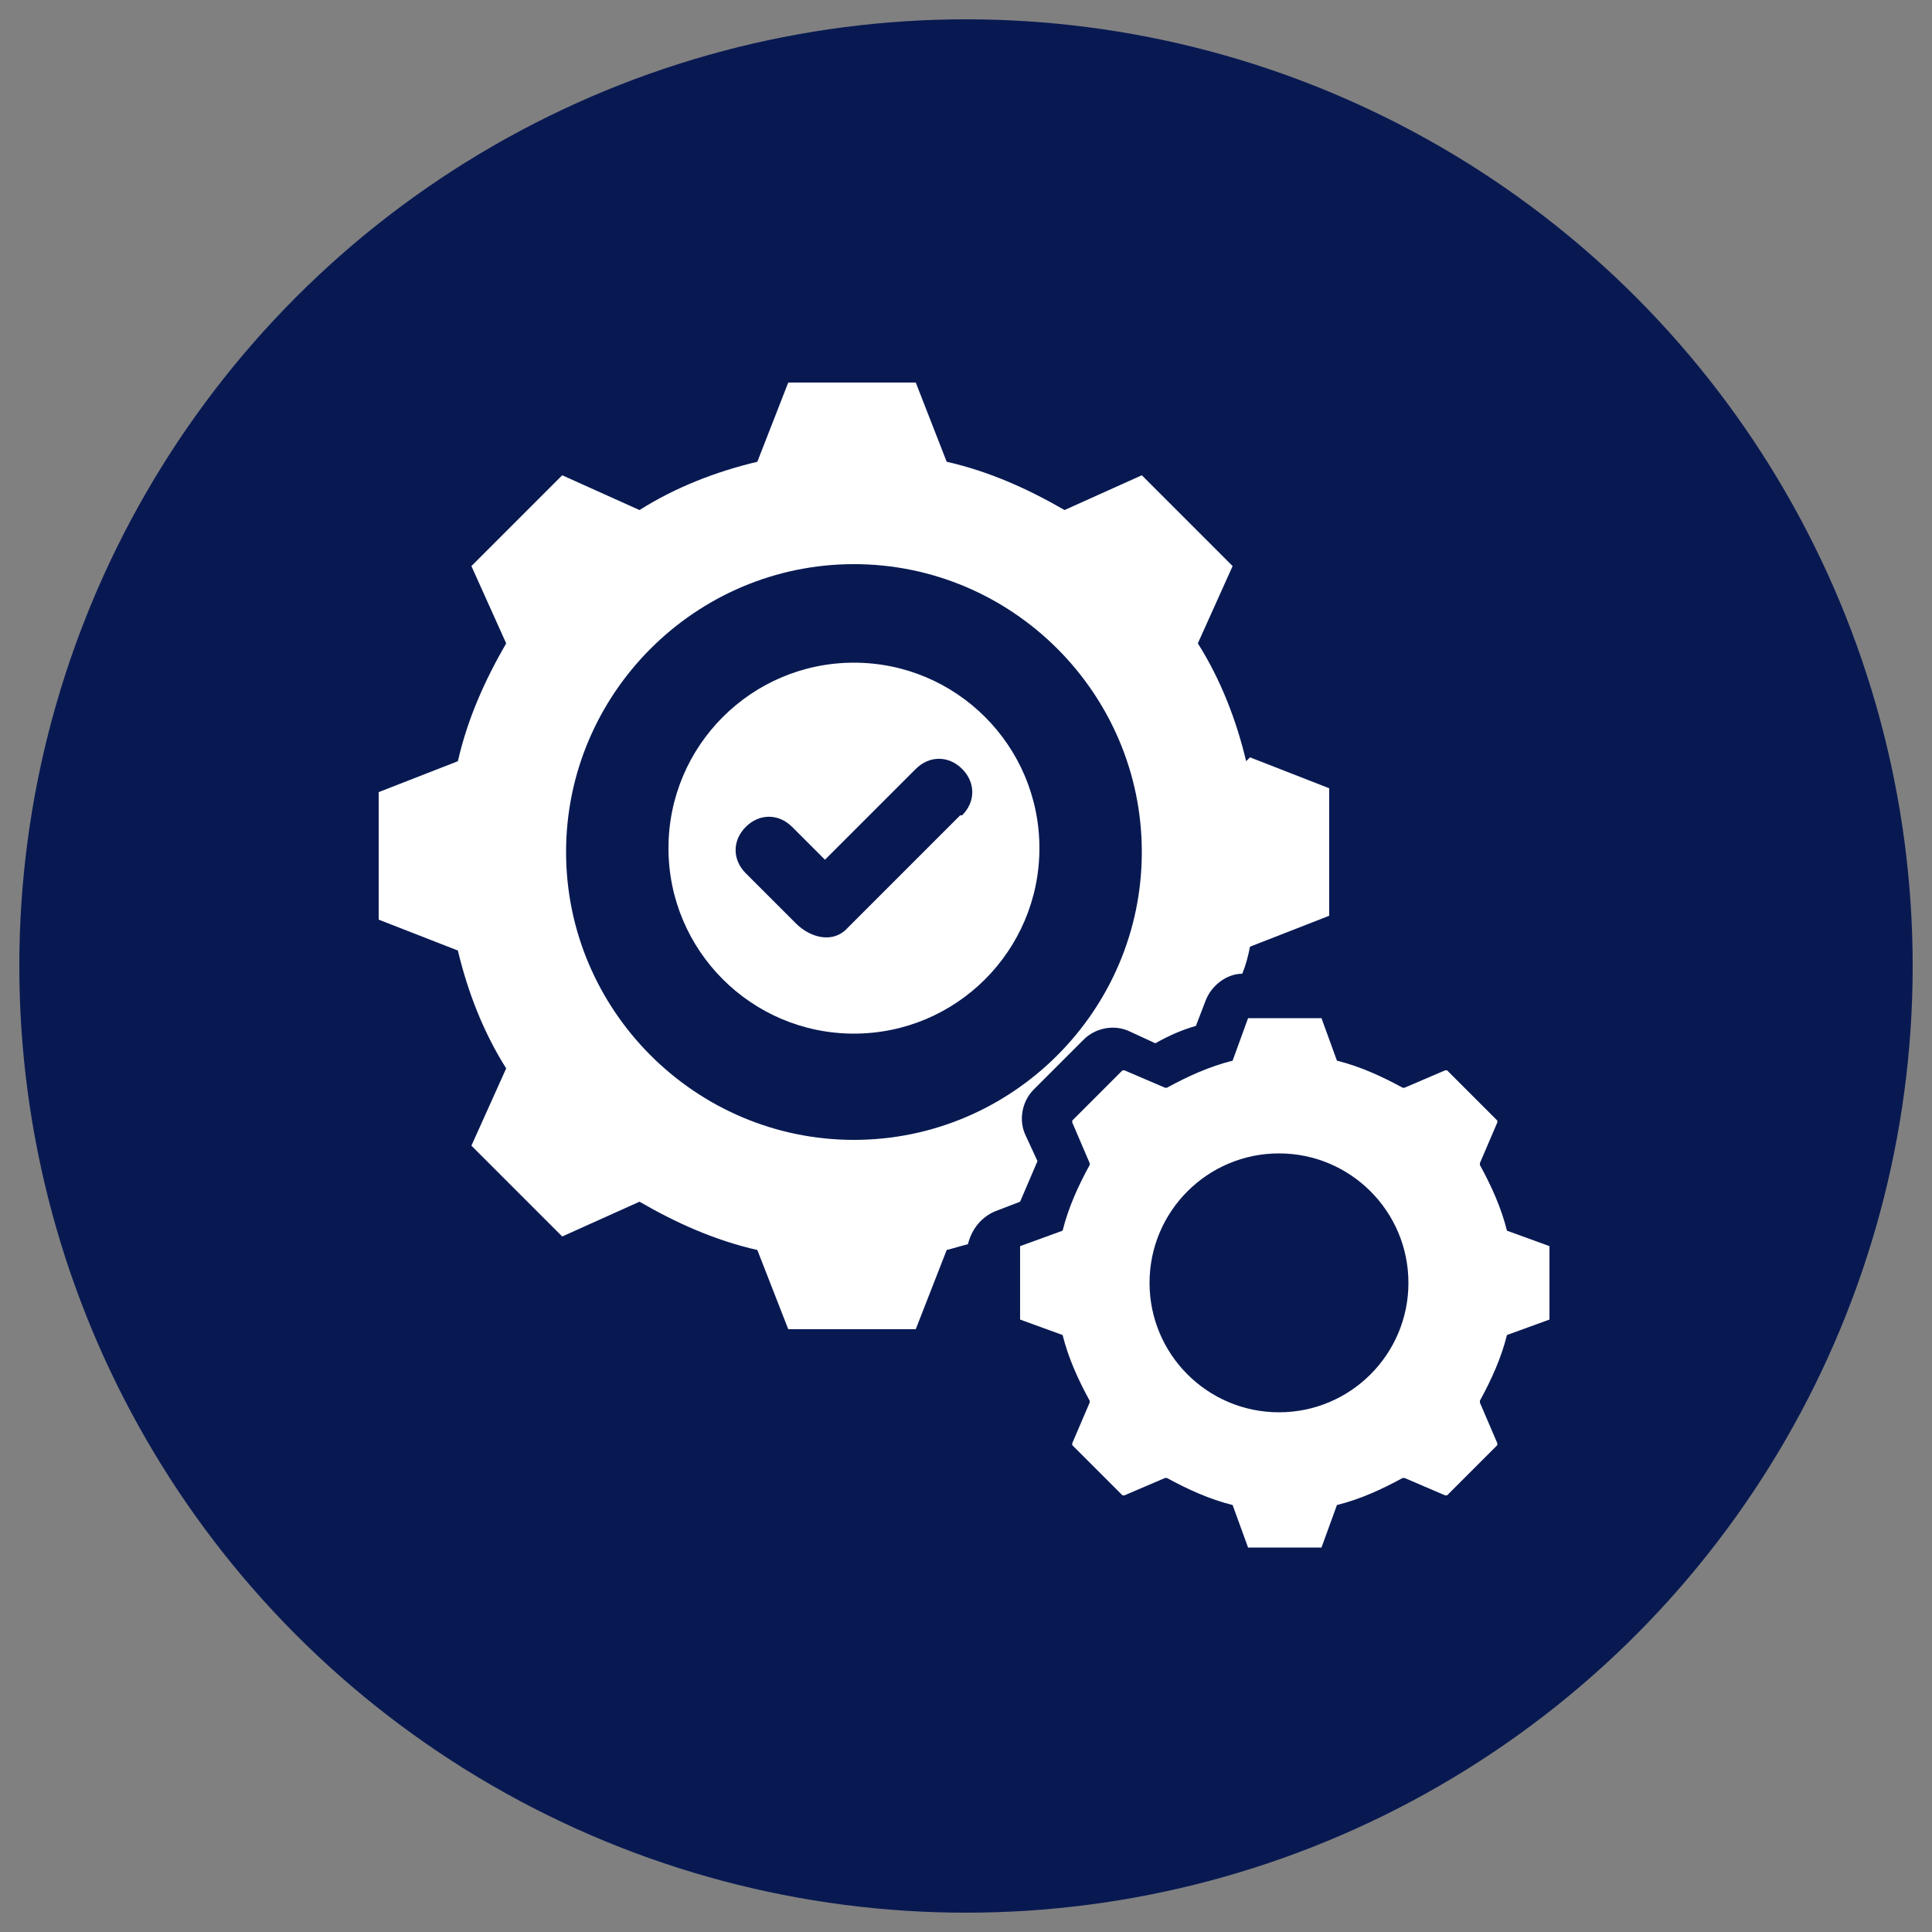
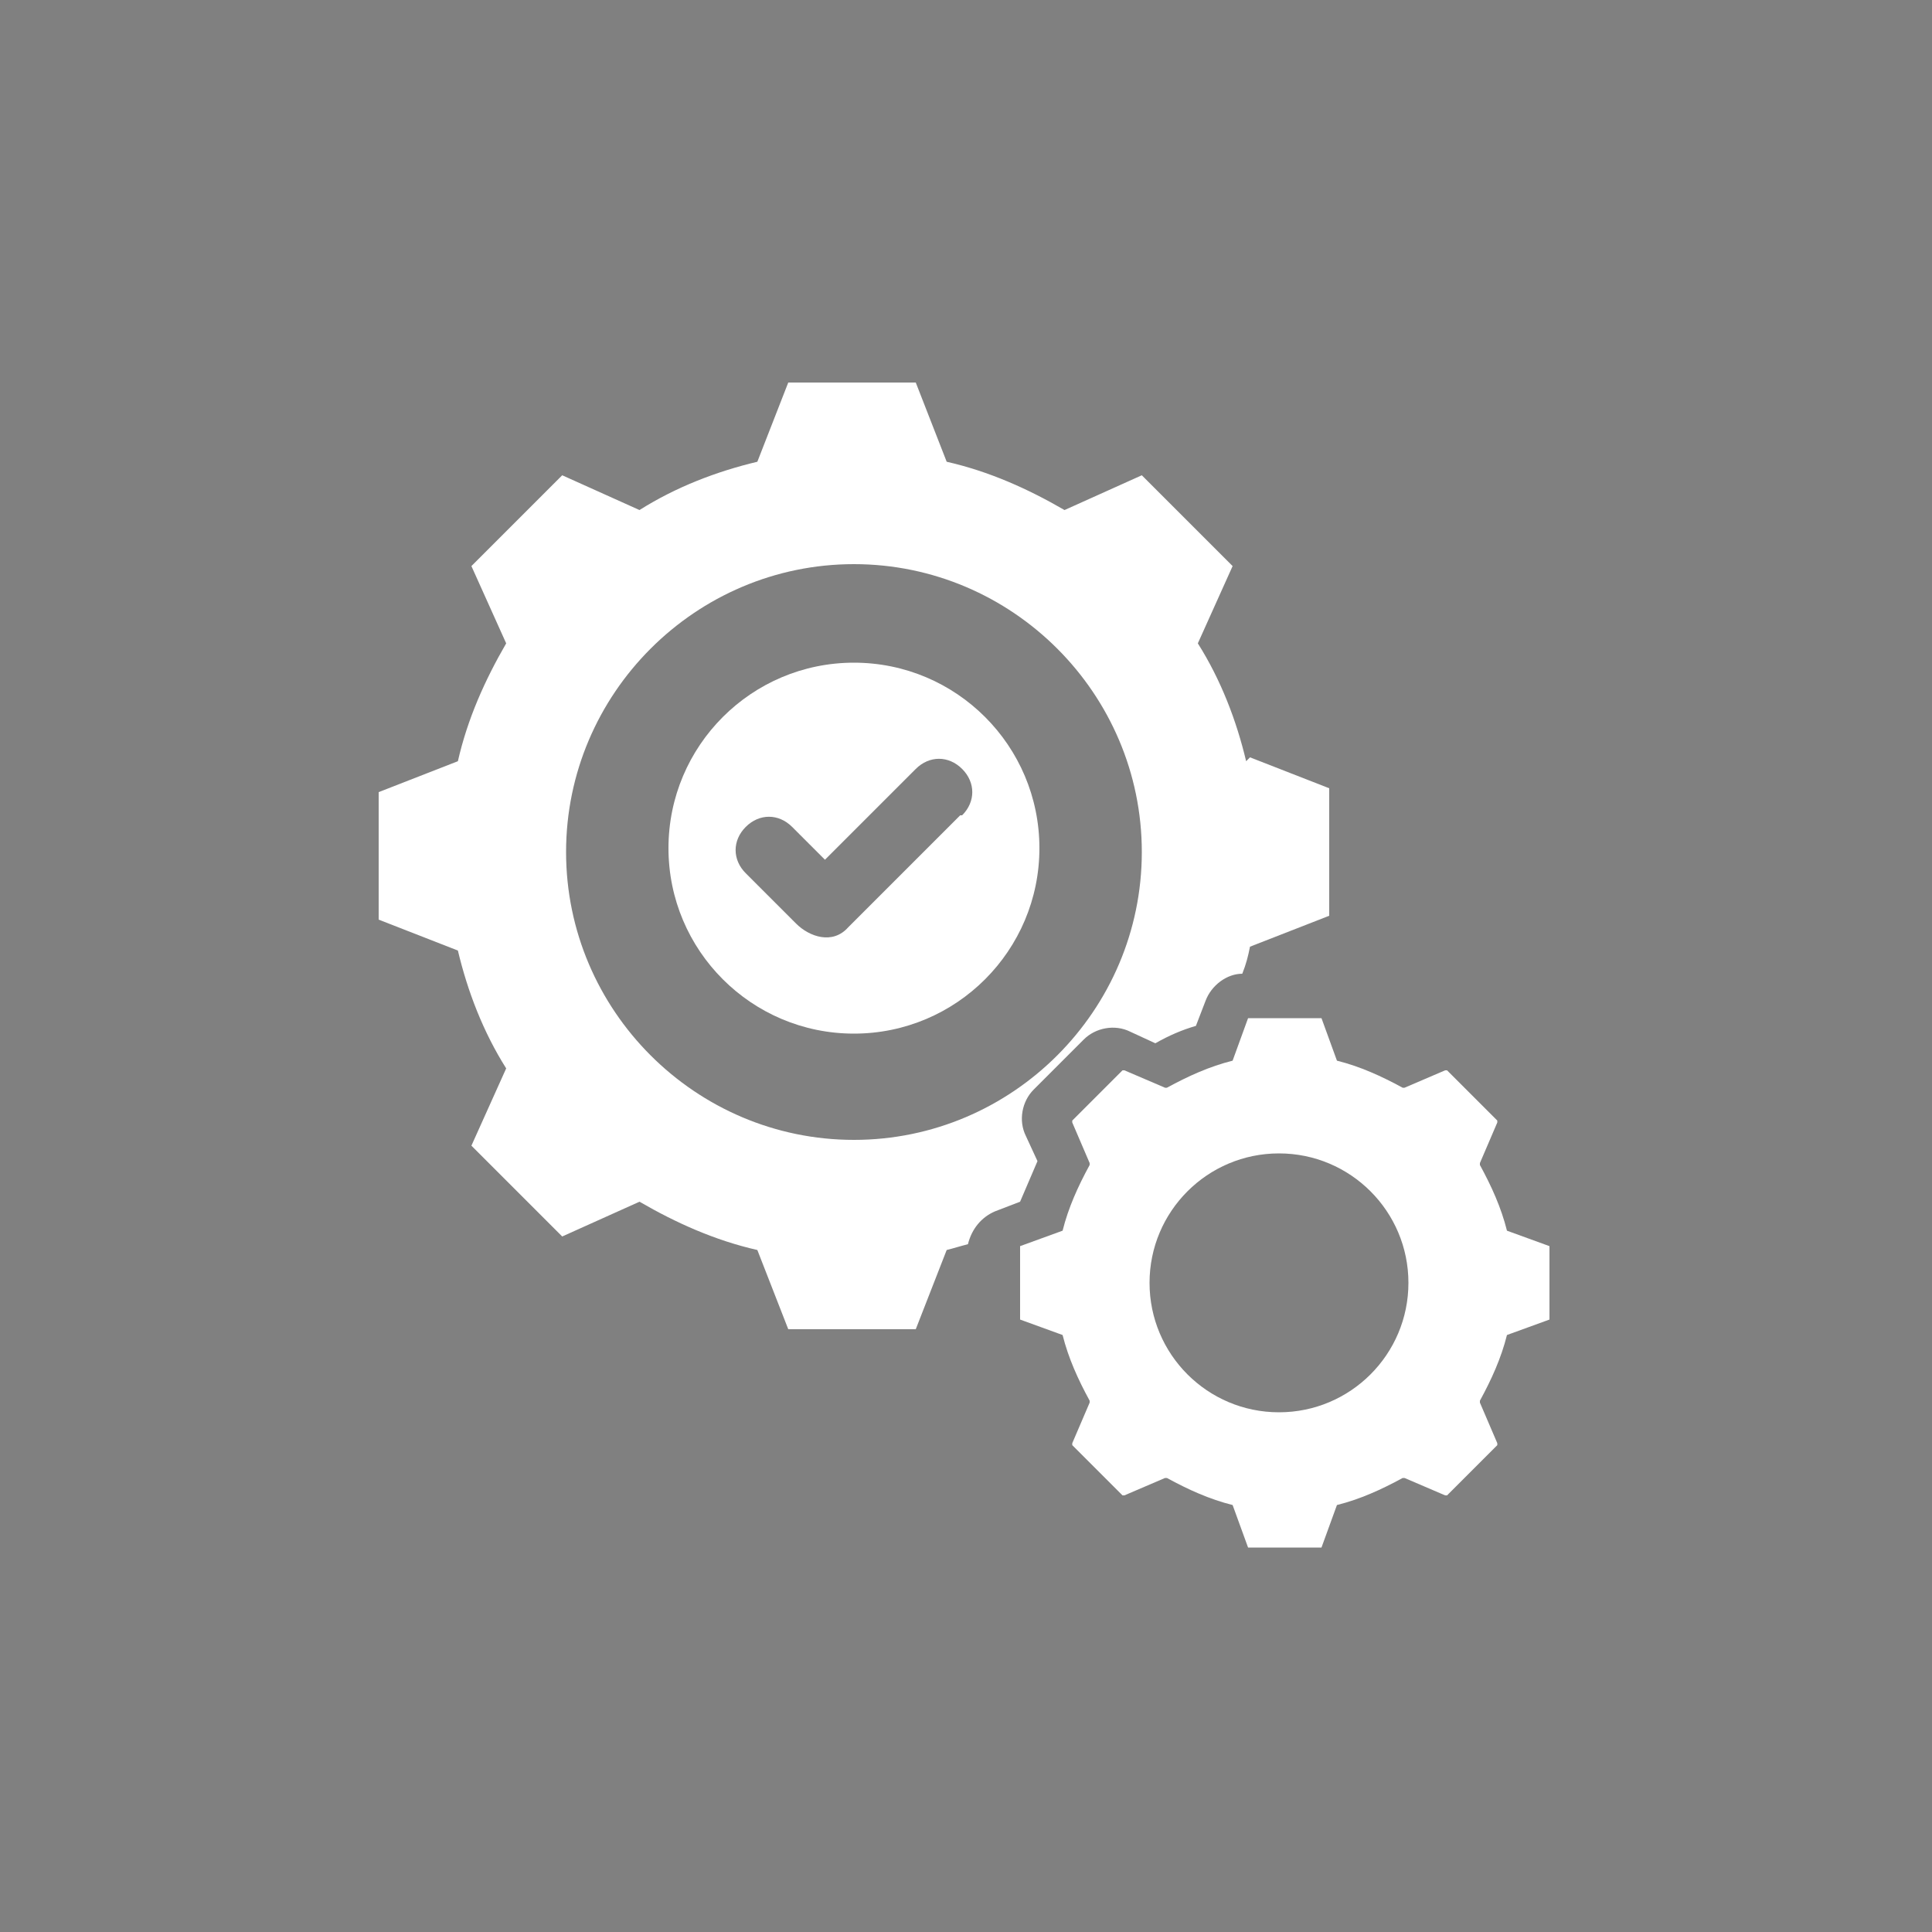
<svg xmlns="http://www.w3.org/2000/svg" id="_x35__Supervision" version="1.1" viewBox="0 0 100 100">
  <rect x="0" y="0" width="100" height="100" fill="#808080" stroke="none" />
  <defs>
    <style>
      .st0 {
        fill: #fff;
        fill-rule: evenodd;
      }

      .st1 {
        fill: #081952;
      }
    </style>
  </defs>
-   <circle class="st1" cx="50" cy="50" r="49" />
  <path class="st0" d="M49.8,42.2c.7-.7.7-1.7,0-2.4-.7-.7-1.7-.7-2.4,0l-4.7,4.7-1.7-1.7c-.7-.7-1.7-.7-2.4,0-.7.7-.7,1.7,0,2.4l2.6,2.6c.7.7,1.9,1.1,2.7.2l5.8-5.8ZM44.2,34.3c5.3,0,9.6,4.3,9.6,9.6s-4.3,9.6-9.6,9.6-9.6-4.3-9.6-9.6,4.3-9.6,9.6-9.6ZM66.2,73.1c3.7,0,6.7-3,6.7-6.7s-3-6.7-6.7-6.7-6.7,3-6.7,6.7,3,6.7,6.7,6.7ZM80.2,64.5s0,0,0,.1v3.6c0,0,0,.1,0,.1l-2.2.8s0,0,0,0c-.3,1.2-.8,2.3-1.4,3.4,0,0,0,0,0,.1l.9,2.1s0,.1,0,.1l-2.6,2.6s0,0-.1,0l-2.1-.9s0,0-.1,0c-1.1.6-2.2,1.1-3.4,1.4,0,0,0,0,0,0l-.8,2.2s0,0-.1,0h-3.6c0,0,0,0-.1,0l-.8-2.2s0,0,0,0c-1.2-.3-2.3-.8-3.4-1.4,0,0,0,0-.1,0l-2.1.9s-.1,0-.1,0l-2.6-2.6s0,0,0-.1l.9-2.1s0,0,0-.1c-.6-1.1-1.1-2.2-1.4-3.4,0,0,0,0,0,0l-2.2-.8s0,0,0-.1v-3.6c0,0,0,0,0-.1l2.2-.8s0,0,0,0c.3-1.2.8-2.3,1.4-3.4,0,0,0,0,0-.1l-.9-2.1s0-.1,0-.1l2.6-2.6s0,0,.1,0l2.1.9s0,0,.1,0c1.1-.6,2.2-1.1,3.4-1.4,0,0,0,0,0,0l.8-2.2c0,0,0,0,.1,0h3.6c0,0,0,0,.1,0l.8,2.2s0,0,0,0c1.2.3,2.3.8,3.4,1.4,0,0,0,0,.1,0l2.1-.9s.1,0,.1,0l2.6,2.6s0,0,0,.1l-.9,2.1s0,0,0,.1c.6,1.1,1.1,2.2,1.4,3.4,0,0,0,0,0,0l2.2.8Z" />
  <path class="st0" d="M44.2,59c8.2,0,14.9-6.7,14.9-14.9s-6.7-14.9-14.9-14.9-14.9,6.7-14.9,14.9,6.7,14.9,14.9,14.9ZM64.7,39.2l4.1,1.6v6.6l-4.1,1.6c-.1.5-.2.9-.4,1.4-.8,0-1.6.6-1.9,1.4l-.5,1.3c-.7.2-1.4.5-2.1.9l-1.3-.6c-.8-.4-1.8-.2-2.4.4l-2.6,2.6c-.6.6-.8,1.6-.4,2.4l.6,1.3c-.3.7-.6,1.4-.9,2.1l-1.3.5c-.7.3-1.2.9-1.4,1.7-.4.1-.7.2-1.1.3l-1.6,4.1h-6.6l-1.6-4.1c-2.2-.5-4.2-1.4-6.1-2.5l-4,1.8-4.7-4.7,1.8-4c-1.2-1.9-2-4-2.5-6.1l-4.1-1.6v-6.6l4.1-1.6c.5-2.2,1.4-4.2,2.5-6.1l-1.8-4,4.7-4.7,4,1.8c1.9-1.2,4-2,6.1-2.5l1.6-4.1h6.6l1.6,4.1c2.2.5,4.2,1.4,6.1,2.5l4-1.8,4.7,4.7-1.8,4c1.2,1.9,2,4,2.5,6.1Z" />
</svg>